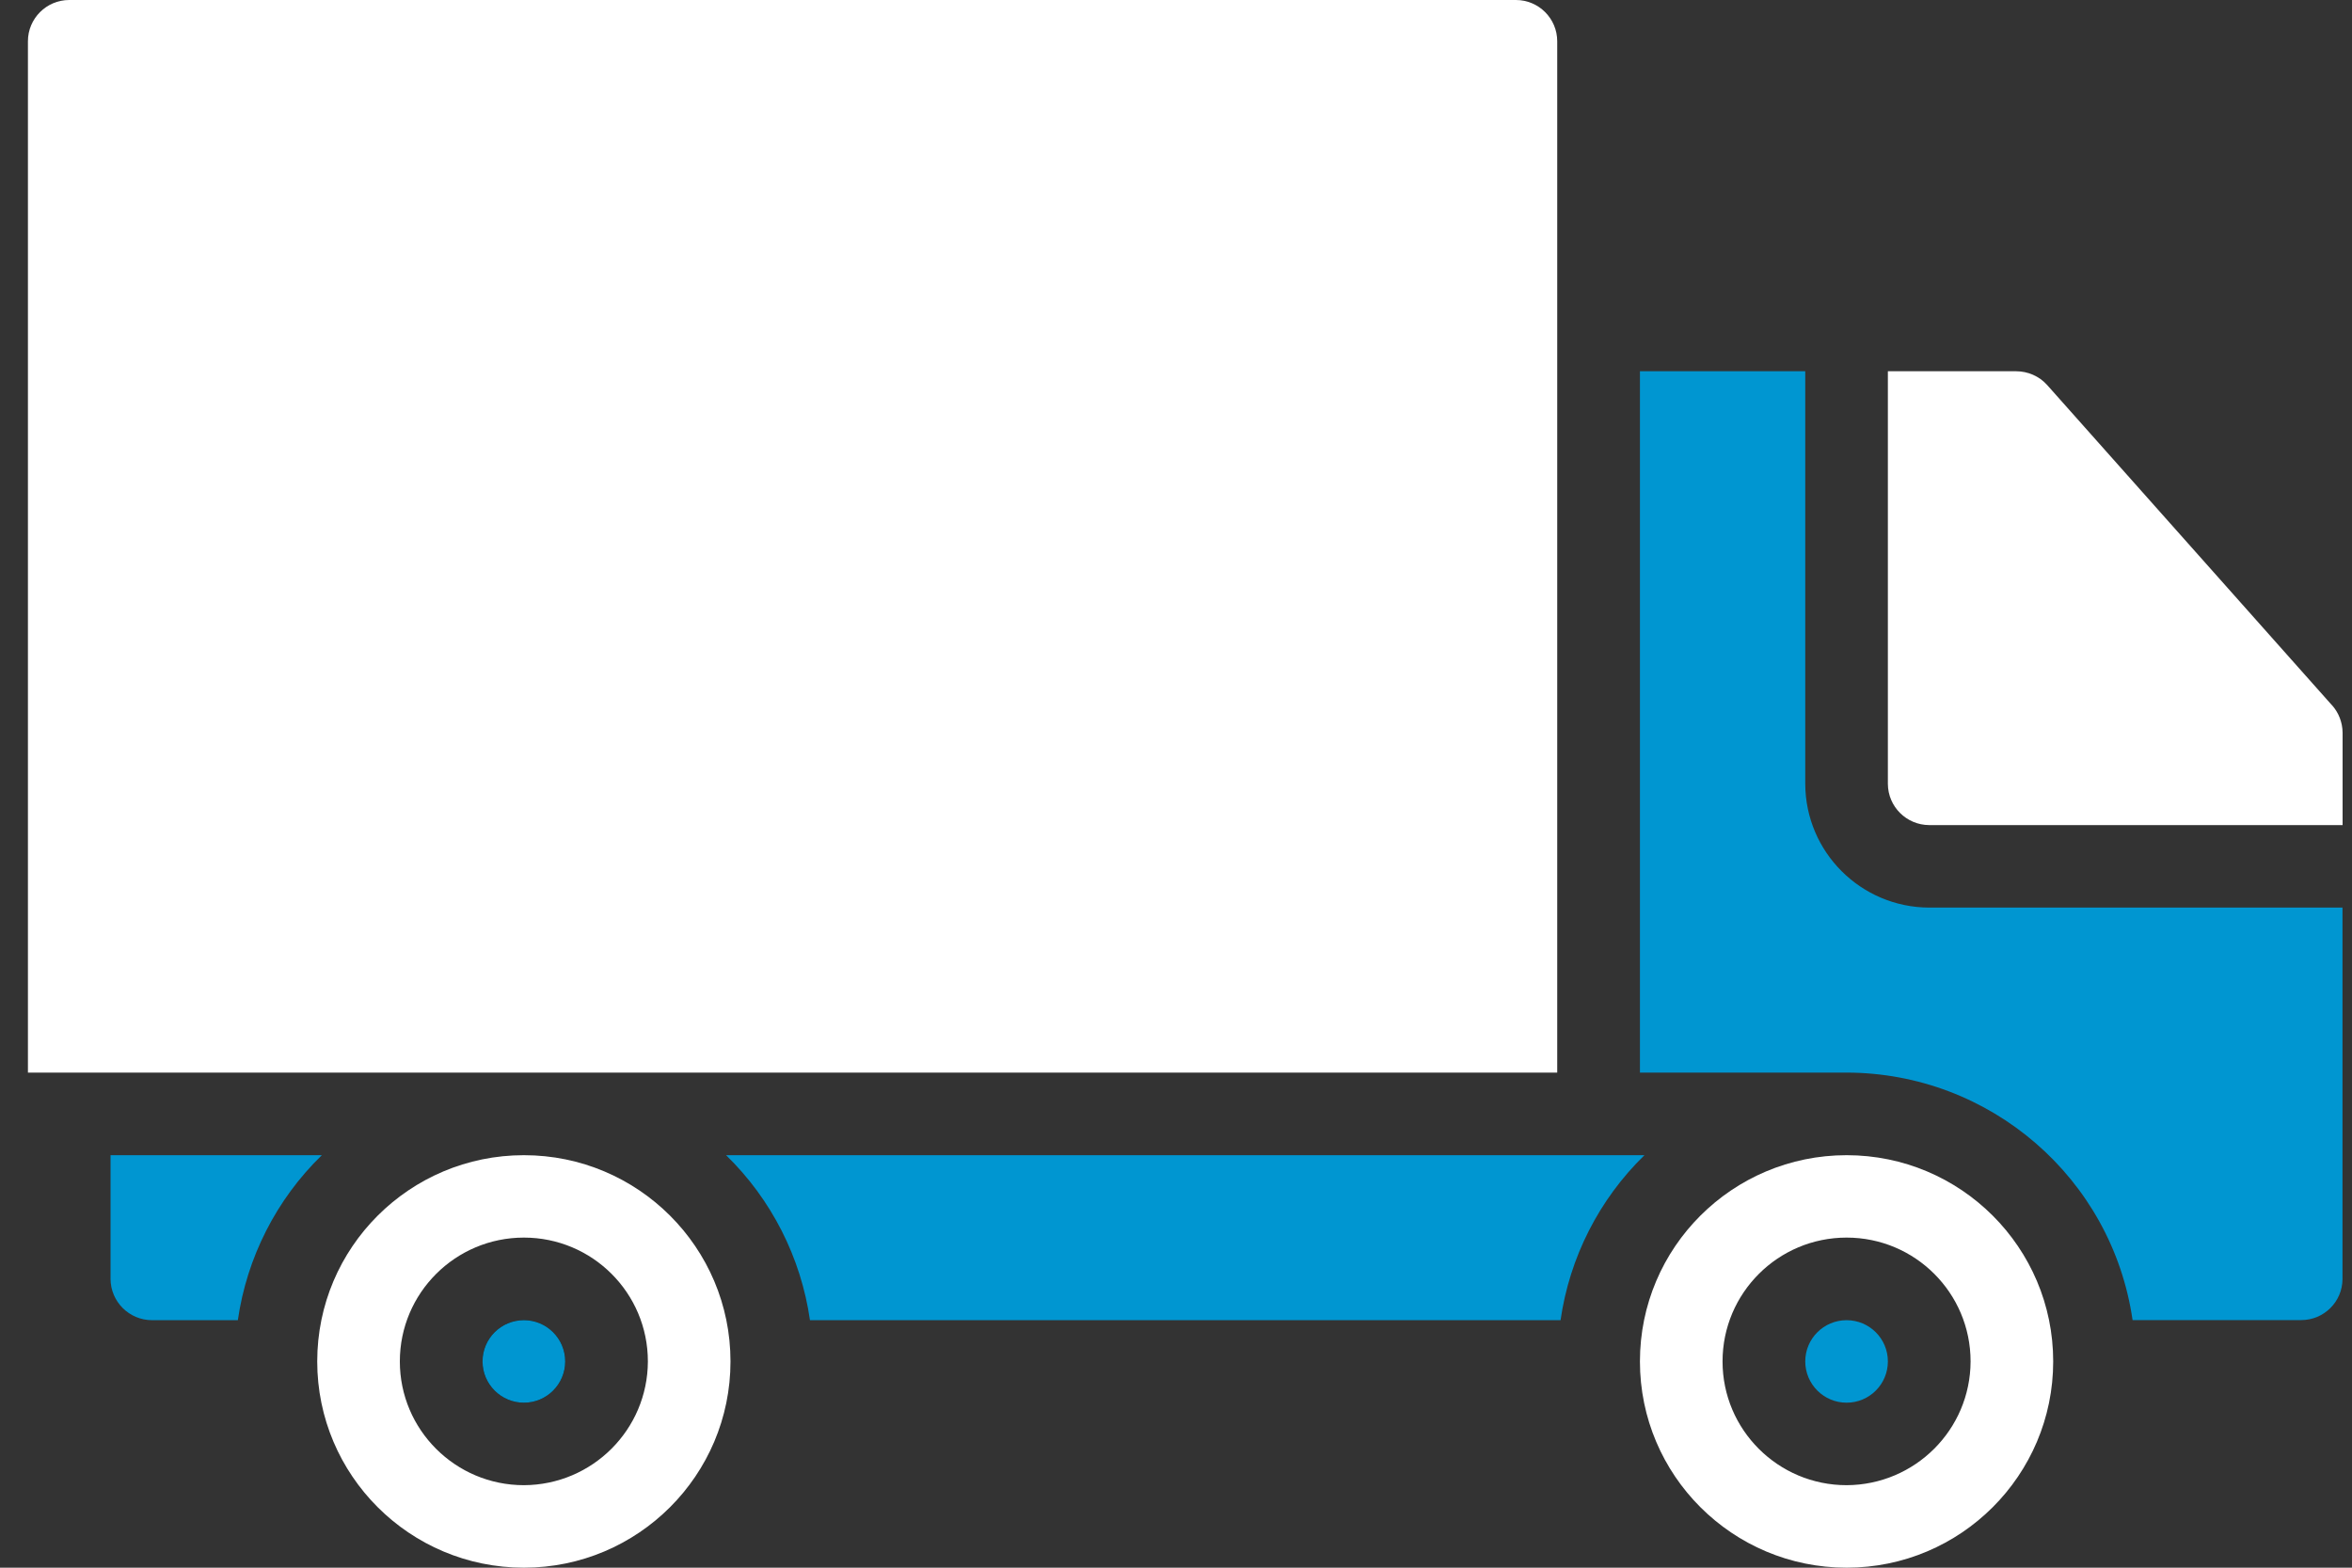
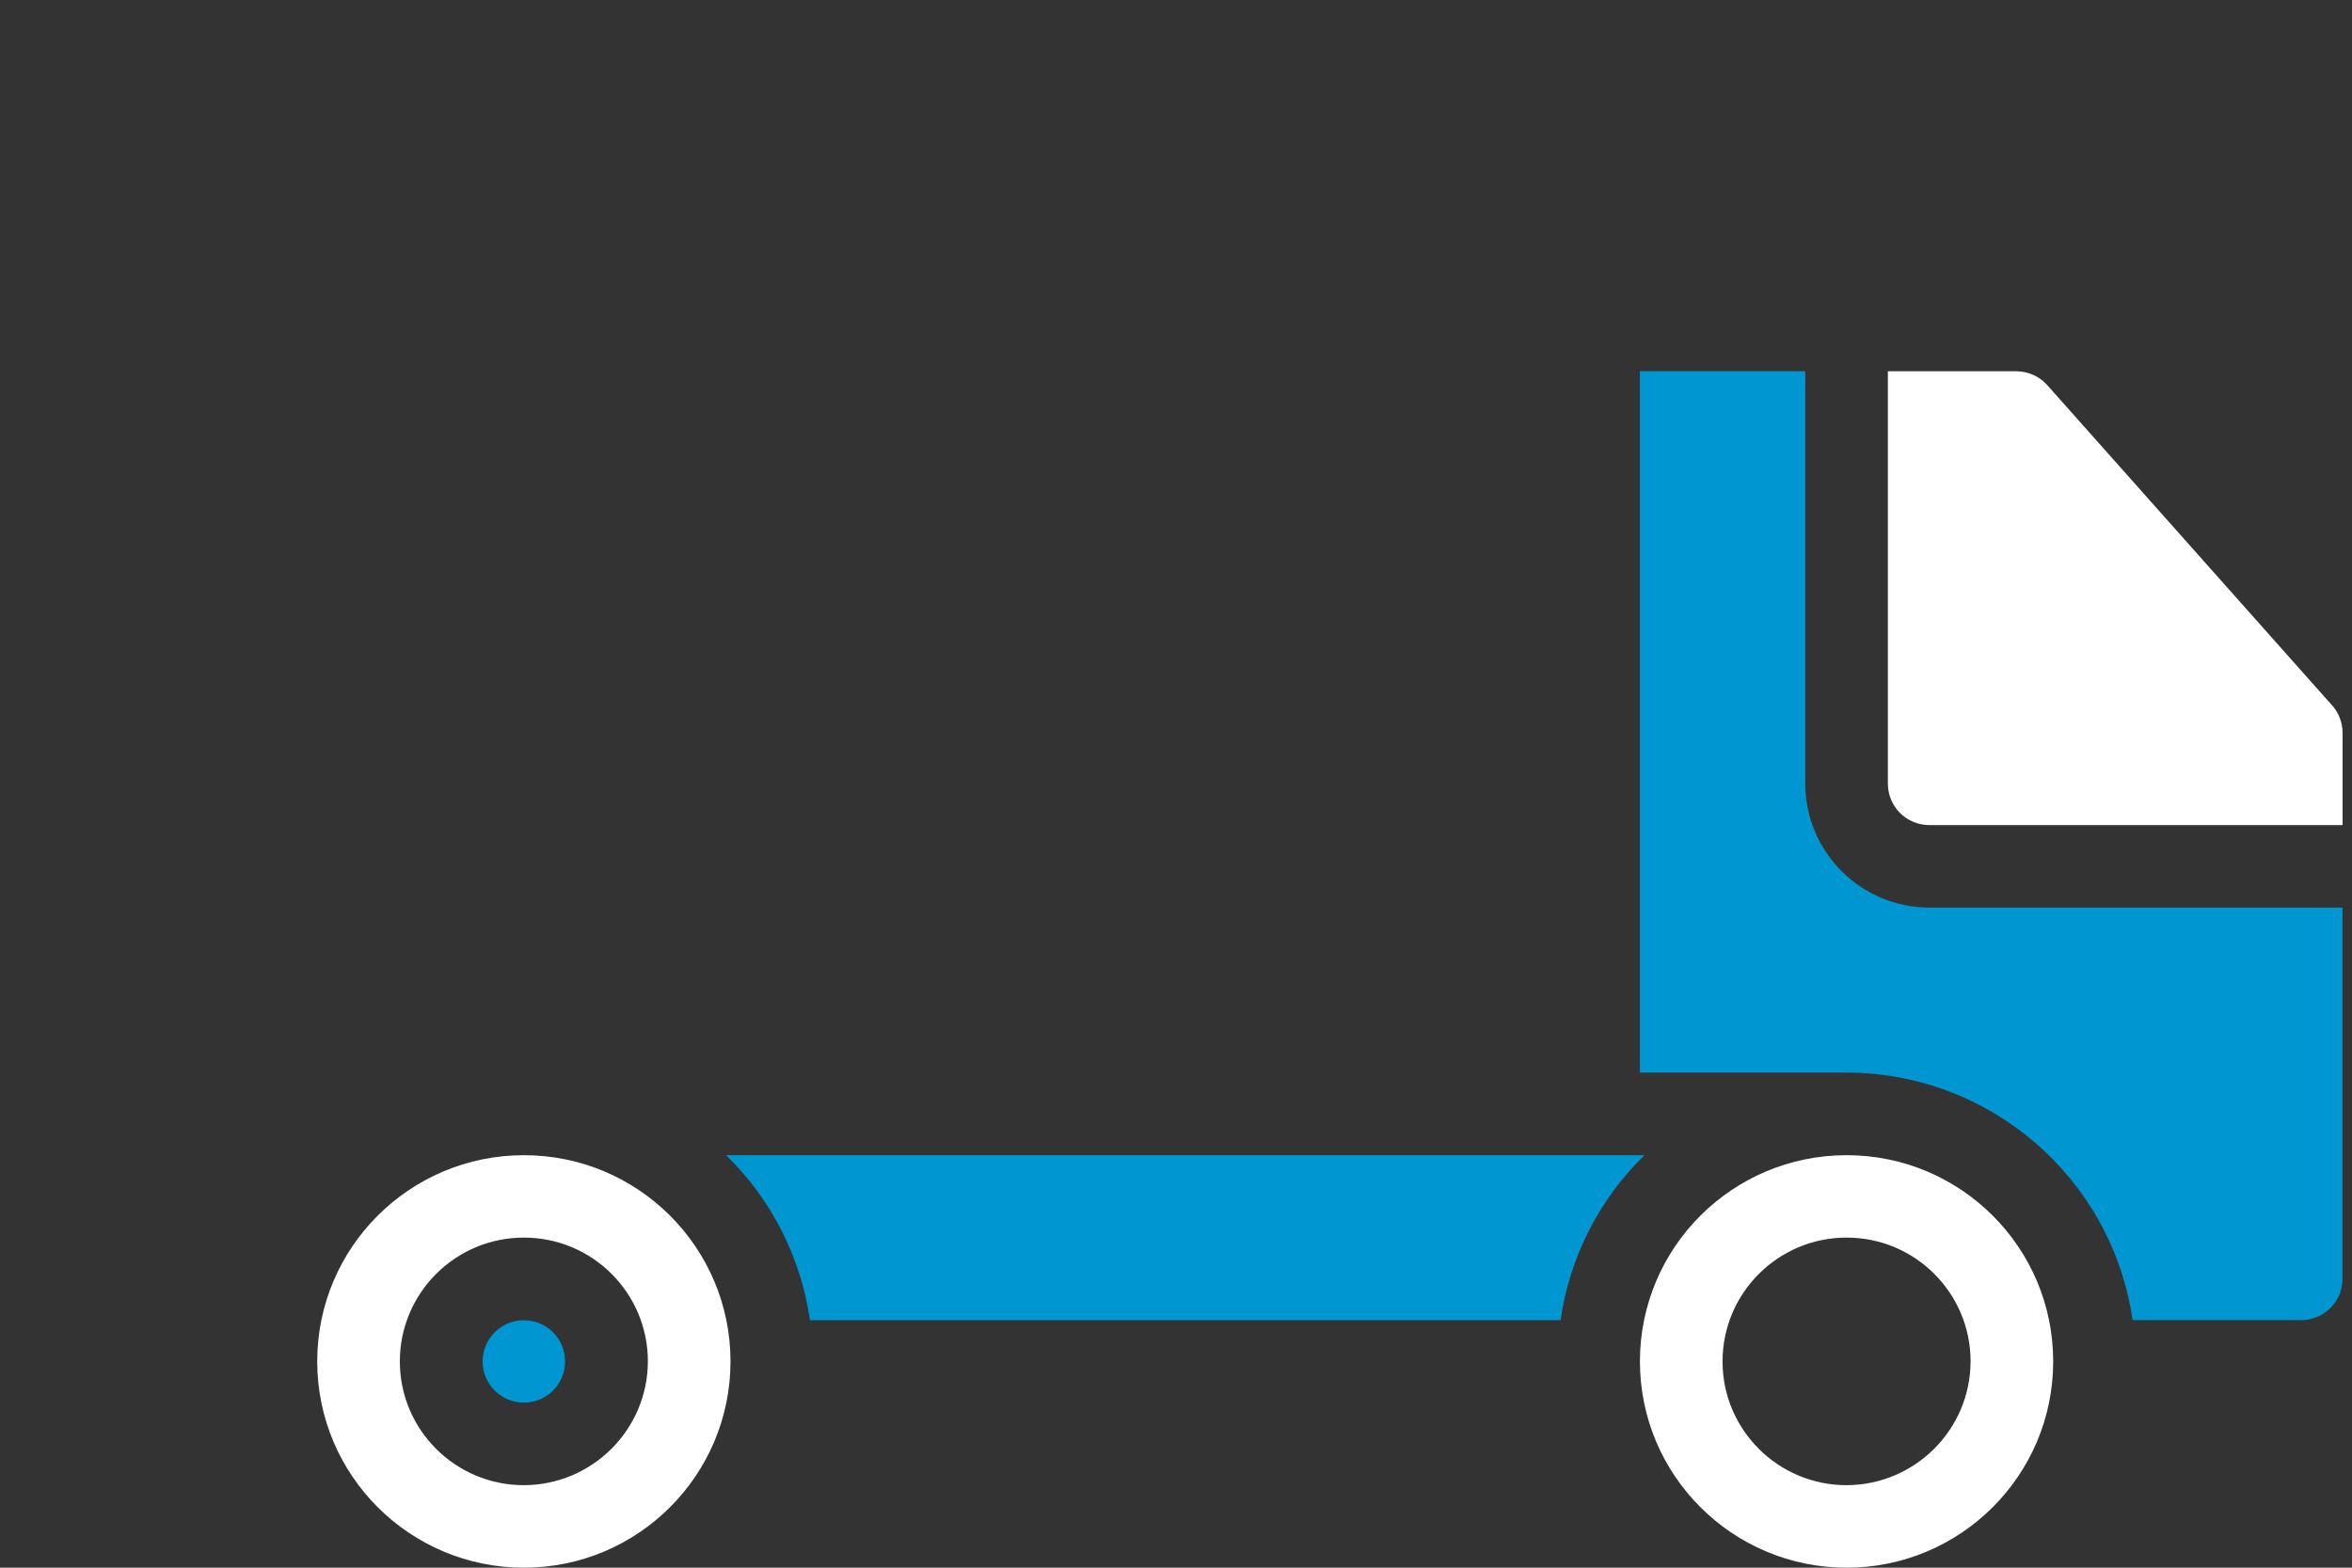
<svg xmlns="http://www.w3.org/2000/svg" width="24" height="16" viewBox="0 0 24 16" fill="none">
  <rect x="0" y="0" width="24" height="16" fill="#333333" stroke="none" />
  <g clip-path="url(#clip0_326_12291)">
    <path d="M23.794 7.196L20.888 3.928C20.808 3.839 20.692 3.789 20.572 3.789H19.264V8C19.265 8.232 19.453 8.42 19.686 8.421H23.904V7.477C23.903 7.373 23.864 7.272 23.794 7.195V7.196Z" fill="white" />
-     <path d="M15.468 0H0.706C0.474 0 0.285 0.189 0.285 0.421V10.947H15.89V0.421C15.89 0.189 15.701 0 15.469 0H15.468Z" fill="white" />
-     <path d="M1.128 11.79V13.053C1.129 13.285 1.318 13.473 1.55 13.474H2.427C2.519 12.834 2.82 12.241 3.284 11.79H1.128Z" fill="#0096D1" />
    <path d="M5.346 13.474C5.113 13.474 4.924 13.662 4.924 13.895C4.924 14.127 5.113 14.316 5.346 14.316C5.579 14.316 5.767 14.127 5.767 13.895C5.767 13.662 5.578 13.474 5.346 13.474Z" fill="#1D1D1B" />
-     <path d="M5.346 13.474C5.113 13.474 4.924 13.662 4.924 13.895C4.924 14.127 5.113 14.316 5.346 14.316C5.579 14.316 5.767 14.127 5.767 13.895C5.767 13.662 5.578 13.474 5.346 13.474Z" fill="#1D1D1B" />
+     <path d="M5.346 13.474C4.924 14.127 5.113 14.316 5.346 14.316C5.579 14.316 5.767 14.127 5.767 13.895C5.767 13.662 5.578 13.474 5.346 13.474Z" fill="#1D1D1B" />
    <path d="M5.346 11.79C4.181 11.79 3.237 12.732 3.237 13.895C3.237 15.057 4.181 16 5.346 16C6.51 16 7.454 15.057 7.454 13.895C7.454 12.732 6.51 11.79 5.346 11.79ZM5.346 15.158C4.647 15.158 4.08 14.592 4.08 13.895C4.08 13.197 4.647 12.631 5.346 12.631C6.045 12.631 6.611 13.197 6.611 13.895C6.609 14.591 6.044 15.155 5.346 15.158Z" fill="white" />
    <path d="M5.346 13.474C5.113 13.474 4.924 13.662 4.924 13.895C4.924 14.127 5.113 14.316 5.346 14.316C5.579 14.316 5.767 14.127 5.767 13.895C5.767 13.662 5.578 13.474 5.346 13.474Z" fill="#0096D1" />
    <path d="M15.89 11.79H7.409C7.872 12.241 8.173 12.834 8.265 13.474H15.924C16.016 12.834 16.317 12.241 16.78 11.79H15.89Z" fill="#0096D1" />
-     <path d="M18.843 13.474C18.61 13.474 18.421 13.662 18.421 13.895C18.421 14.127 18.61 14.316 18.843 14.316C19.076 14.316 19.264 14.127 19.264 13.895C19.264 13.662 19.075 13.474 18.843 13.474Z" fill="#0096D1" />
    <path d="M18.843 11.79C17.678 11.79 16.734 12.732 16.734 13.895C16.734 15.057 17.678 16 18.843 16C20.007 16 20.951 15.057 20.951 13.895C20.951 12.732 20.007 11.79 18.843 11.79ZM18.843 15.158C18.144 15.158 17.577 14.592 17.577 13.895C17.577 13.197 18.144 12.631 18.843 12.631C19.542 12.631 20.108 13.197 20.108 13.895C20.106 14.591 19.541 15.155 18.843 15.158Z" fill="white" />
    <path d="M19.686 9.263C18.988 9.261 18.423 8.696 18.421 8V3.789H16.734V10.947H18.842C20.308 10.949 21.551 12.025 21.761 13.473H23.482C23.714 13.473 23.903 13.285 23.903 13.053V9.263H19.686H19.686Z" fill="#0096D1" />
  </g>
  <defs>
    <clipPath id="clip0_326_12291">
      <rect width="23.619" height="16" fill="white" transform="translate(0.285)" />
    </clipPath>
  </defs>
</svg>